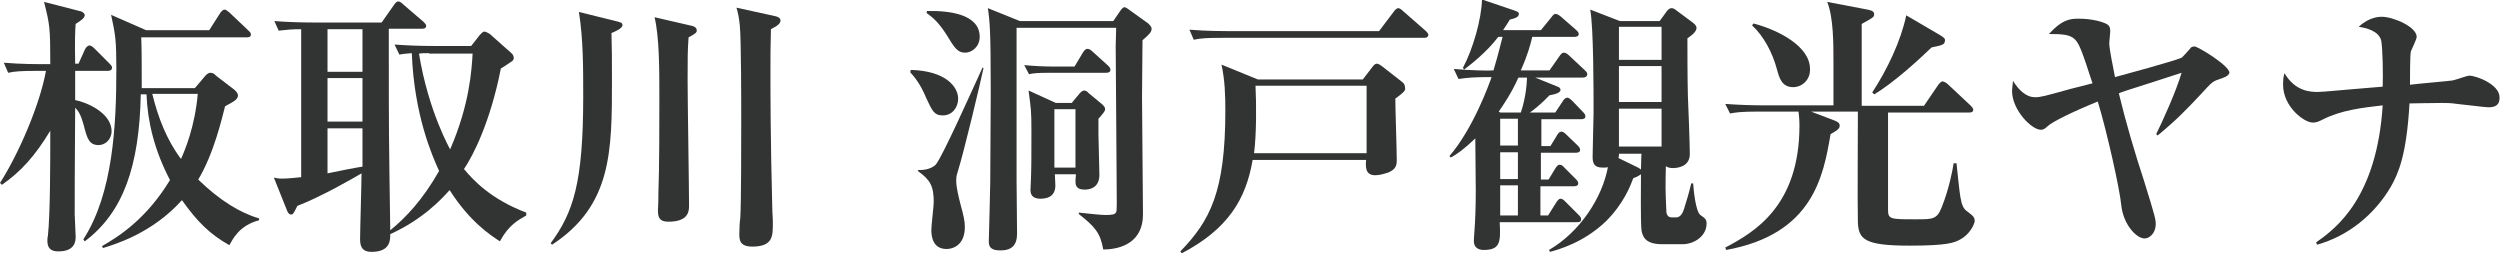
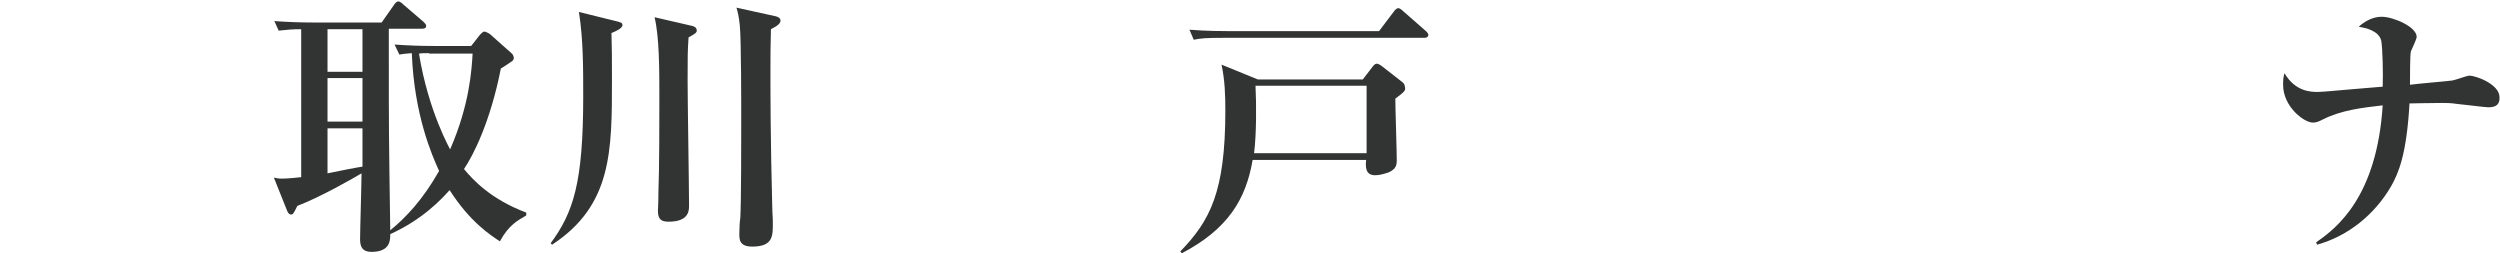
<svg xmlns="http://www.w3.org/2000/svg" version="1.1" id="レイヤー_1" x="0px" y="0px" viewBox="0 0 522.1 52.9" style="enable-background:new 0 0 522.1 52.9;" xml:space="preserve">
  <style type="text/css">
	.st0{fill:#323333;}
</style>
  <g>
-     <path class="st0" d="M22.5,14.8h-6.8v6.1c2.2,0.4,7.6,2.6,7.6,6.5c0,1.8-1.4,2.9-2.7,2.9c-2,0-2.4-1.4-3.1-4.1   c-0.2-0.6-0.6-2.6-1.8-3.7c-0.1,12.7-0.1,19.3-0.1,22.2c0,0.7,0.2,4,0.2,4.7c0,0.8,0,3.1-3.6,3.1c-1,0-2.3-0.2-2.3-2.2   c0-0.3,0-0.7,0.1-1c0.5-4.5,0.5-16.2,0.5-21.2v-0.8c-3.2,5.3-6.1,8.5-10.1,11.3L0,38.2C3.8,32.3,8.3,22,9.6,14.8H7.8   c-3.5,0-4.7,0.1-6.1,0.4l-0.9-2.1c3.5,0.3,7.4,0.3,8.1,0.3h1.6c0-7.7-0.1-8.2-1.3-13l7.8,2c0.3,0.1,0.7,0.5,0.7,0.7   c0,0.6-0.5,1-1.9,1.9c-0.1,1.4-0.2,3.1-0.1,8.3h0.7l1.4-3.1c0.2-0.3,0.5-0.7,0.9-0.7c0.3,0,0.7,0.3,1,0.6l3.1,3.1   c0.3,0.3,0.6,0.6,0.6,0.9C23.4,14.7,22.9,14.8,22.5,14.8z M47.9,51.2c-4.1-2.3-6.7-4.9-9.9-9.4c-6.2,6.9-13.9,9.2-16.5,10l-0.2-0.4   c3.5-2,9.3-5.7,14.2-13.8c-3.3-6.3-4.7-12.3-4.9-17.9h-1.2c-0.3,15.1-3.7,24.7-11.7,30.7L17.4,50c6.2-9.6,6.9-23.8,6.9-35.6   c0-6-0.2-7.2-1.1-11.3l7.3,3.2h13.2l2.3-3.6c0.2-0.3,0.6-0.7,0.9-0.7c0.3,0,0.6,0.3,1,0.6l3.9,3.7c0.3,0.3,0.6,0.5,0.6,0.9   c0,0.6-0.6,0.6-0.9,0.6H29.5c0.1,2.7,0.1,6,0.1,10.6h11.1l2.2-2.6c0.2-0.2,0.6-0.6,1-0.6c0.5,0,0.9,0.2,1.2,0.6l3.8,2.9   c0.5,0.4,0.8,0.9,0.8,1.2c0,0.9-0.9,1.3-2.7,2.3c-0.6,2.3-2.3,9.8-5.6,15.3c4.4,4.3,8.8,7,12.7,8.1v0.4   C49.9,47.1,48.6,50,47.9,51.2z M31.8,19.6c1.2,4.9,3,9.6,6,13.6c0.8-1.8,2.9-6.7,3.5-13.6H31.8z" />
    <path class="st0" d="M104.4,50.4c-2-1.3-6.3-4.1-10.5-10.7c-1.8,2-5.6,6.1-12.4,9.2c0,1.1,0.1,3.7-3.9,3.7c-1.8,0-2.4-0.9-2.4-2.6   c0-2,0.3-11.6,0.3-13.8c-2,1.2-8.5,4.9-13.4,6.8c-0.8,1.6-0.9,1.8-1.3,1.8c-0.5,0-0.7-0.5-0.8-0.7l-2.8-7c0.6,0.1,0.9,0.2,1.6,0.2   c1.4,0,3.1-0.2,4.1-0.3V6.1c-1.9,0-2.8,0.1-4.7,0.3l-0.9-2c2.6,0.2,5.4,0.3,8.1,0.3h14.3L82.3,1c0.2-0.3,0.5-0.7,0.9-0.7   c0.3,0,0.7,0.3,1.1,0.7l4.2,3.6C88.6,4.8,89,5,89,5.4c0,0.6-0.6,0.6-0.9,0.6h-6.9v5.8c0,15,0,16.3,0.3,36.3   c3.3-2.7,6.8-6.4,10.2-12.4c-1.5-3.3-5.2-11.7-5.7-24.6c-1.5,0.1-2,0.2-2.6,0.3l-1-2.1c2.7,0.2,5.4,0.3,8.1,0.3h7.9l1.8-2.3   c0.3-0.3,0.6-0.7,1-0.7c0.3,0,0.9,0.4,1.1,0.5l4.5,4c0.3,0.2,0.5,0.7,0.5,1c0,0.3-0.2,0.6-0.4,0.7c-0.3,0.2-1.9,1.3-2.3,1.5   c-2.2,11.2-5.8,18.2-7.7,21c1.9,2.3,5.6,6.3,13,9.1V45C108.2,46,106.3,46.9,104.4,50.4z M75.7,6.1h-7.3V15h7.3V6.1z M75.7,16.3   h-7.3v9.1h7.3V16.3z M75.7,26.8h-7.3v9.4c0.8-0.2,7-1.4,7.3-1.4V26.8z M89.6,11.1c-1,0-1.5,0-2.1,0.1c2,12.2,6.5,19.9,6.5,20   c4.1-9.4,4.5-16.7,4.7-20H89.6z" />
    <path class="st0" d="M127.7,6.9c0.1,3.2,0.1,5.6,0.1,9.8c0,14.9,0,26.2-12.5,34.4l-0.3-0.3c4.7-6.4,6.8-12.5,6.8-30.7   c0-5.9,0-12-0.9-17.6l8.1,2c0.6,0.2,1,0.2,1,0.8C129.9,6,128.4,6.6,127.7,6.9z M143.8,7.8c-0.2,2.9-0.2,4.1-0.2,9   c0,4.1,0.3,22.5,0.3,26.2c0,1.2-0.2,3.3-4.3,3.3c-1.6,0-2.2-0.6-2.2-2.3c0-0.3,0.1-1.3,0.1-3.7c0.2-4.7,0.2-16,0.2-19.7   c0-6.2,0-12.8-1-17l7.8,1.8c0.5,0.1,1,0.4,1,0.9C145.6,6.8,145.1,7.1,143.8,7.8z M161,6.1c-0.1,3.1-0.1,6.1-0.1,9.1   c0,4.1,0,13.8,0.4,28.9c0.1,1.4,0.1,2.2,0.1,2.6c0,2.6,0,4.8-4.3,4.8c-2.7,0-2.7-1.5-2.7-2.7c0-1.2,0.1-2.8,0.2-3.2   c0.2-3,0.2-16.2,0.2-20c0-3.2,0-17.6-0.3-20.3c-0.2-1.9-0.4-2.7-0.7-3.7l8.2,1.8c0.5,0.1,1,0.4,1,0.9C163,4.8,162.6,5.3,161,6.1z" />
-     <path class="st0" d="M190.2,14.6c7.4,0.2,9.9,3.6,9.9,6c0,1.8-1.2,3.5-3.2,3.5c-1.8,0-2.2-0.9-3.5-3.7c-1.2-2.9-2.4-4.3-3.3-5.3   L190.2,14.6z M205.4,14.2c-0.6,2.9-4.1,17.6-5.4,21.7c-0.3,0.9-0.3,1.3-0.3,1.9c0,1.4,0.6,3.7,0.9,4.9c0.6,2.2,0.9,3.4,0.9,4.7   c0,3.9-2.6,4.6-3.8,4.6c-2.9,0-3.2-2.6-3.2-4c0-0.9,0.5-4.9,0.5-5.8c0-3.3-0.7-4.6-3.2-6.4l-0.1-0.3c1.8,0.1,3.1-0.5,3.7-1.1   c1.3-1.4,7.5-15.3,9.8-20.3L205.4,14.2z M193.6,2.3c4.8-0.1,11,0.7,11,5.4c0,2.1-1.7,3.3-3,3.3c-1.6,0-2.2-0.9-3.9-3.7   c-1.6-2.5-2.7-3.5-4.2-4.6L193.6,2.3z M232.5,4.4l1.5-2.2c0.2-0.3,0.6-0.7,0.8-0.7c0.3,0,0.7,0.3,1.1,0.6l3.9,2.8   c0.3,0.3,0.7,0.7,0.7,1.1c0,0.7-0.5,1.2-1.9,2.4c0,1.9-0.1,10.2-0.1,11.8c0,3.9,0.2,21,0.2,24.6c0,5.6-4.3,7.3-8.3,7.3   c-0.6-3.5-1.8-4.8-5.1-7.4v-0.3c2.1,0.2,4.4,0.5,5.6,0.5c1.3,0,2-0.1,2.2-0.6s0.1-2.4,0.1-6.1c0-4.5-0.2-24.5-0.2-28.6   c0-0.3,0.1-3.1,0.1-3.8h-20.8v31.9c0,1.8,0.1,9.5,0.1,11.1c0,2.4-1.1,3.5-3.5,3.5s-2.4-1.2-2.4-2c0-0.5,0.3-10.6,0.3-12.2   c0-2.4,0.1-15.2,0.1-17.6v-2c0-12.2-0.2-14.1-0.6-16.8l6.7,2.7H232.5z M224.4,13.9l1.8-3c0.2-0.3,0.5-0.7,0.9-0.7   c0.4,0,0.8,0.3,1.1,0.6l3.2,2.9c0.3,0.3,0.5,0.5,0.5,0.9c0,0.5-0.5,0.6-0.9,0.6h-11.7c-2.6,0-3.6,0.1-4.4,0.3l-1-1.9   c2.2,0.2,4.3,0.3,6.4,0.3H224.4z M223.9,21.4l1.5-1.8c0.2-0.3,0.7-0.7,1-0.7c0.3,0,0.7,0.2,0.9,0.5l2.9,2.4c0.3,0.3,0.6,0.6,0.6,1   s-0.5,1-1.4,2V28c0,1.4,0.2,7.3,0.2,8.5c0,3.1-2.6,3.1-3.1,3.1c-1.9,0-1.9-1.1-1.9-1.9c0-0.2,0.1-1.1,0.1-1.3h-4.4   c0,0.3,0.1,1.9,0.1,2.3c0,0.6,0,2.8-3.1,2.8c-1,0-2.1-0.3-2.1-1.8c0-0.3,0.1-1.9,0.1-2.2c0.1-2.6,0.1-5.3,0.1-10.3   c0-4.1-0.1-4.5-0.6-8.3l5.7,2.6H223.9z M220.2,22.8V35h4.4V22.8H220.2z" />
    <path class="st0" d="M291.4,20.6c0,2,0.3,10.9,0.3,12.8c0,1-0.1,1.9-1.7,2.6c-0.9,0.3-1.9,0.6-2.8,0.6c-2.2,0-2-2-1.9-3.2h-23.7   c-1.4,8.2-5.1,14.4-14.8,19.5l-0.3-0.4c6.2-6.4,9.4-12.4,9.4-29.4c0-3.2-0.1-6.4-0.8-9.6l7.6,3.1h21.9l2-2.6   c0.3-0.4,0.6-0.7,0.9-0.7c0.3,0,0.7,0.2,1.2,0.6l4.1,3.2c0.3,0.2,0.6,0.6,0.6,1C293.6,18.9,293.4,19.1,291.4,20.6z M297.3,7.9   h-41.9c-3.5,0-4.7,0.1-6.1,0.4l-0.9-2.1c3.5,0.3,7.4,0.3,8.1,0.3h31.5l3.1-4.1c0.2-0.3,0.6-0.7,0.9-0.7c0.3,0,0.7,0.3,1,0.6   l4.8,4.2c0.2,0.2,0.5,0.5,0.5,0.8C298.2,7.9,297.7,7.9,297.3,7.9z M285.4,17.9h-23.2c0.2,4,0.2,10.2-0.3,14.1h23.5V17.9z" />
-     <path class="st0" d="M330.5,16.2h-9.9l4.7,1.9c0.3,0.1,0.6,0.3,0.6,0.7c0,0.5-1,0.9-2.3,1.1c-1.6,1.7-3.6,3.3-4.1,3.6h5.3l1.6-2.4   c0.2-0.4,0.6-0.7,0.9-0.7c0.4,0,0.7,0.4,1,0.6l2.3,2.4c0.3,0.3,0.5,0.6,0.5,0.9c0,0.5-0.5,0.6-0.9,0.6h-8.3v5.6h1.9l1.4-2.3   c0.2-0.3,0.4-0.7,0.9-0.7c0.4,0,0.8,0.4,1,0.6l2.4,2.3c0.3,0.3,0.5,0.6,0.5,0.9c0,0.5-0.5,0.6-0.9,0.6h-7.3v5.6h1.6l1.4-2.3   c0.2-0.3,0.5-0.8,0.9-0.8c0.5,0,0.7,0.3,1,0.6l2.4,2.4c0.3,0.3,0.5,0.6,0.5,0.9c0,0.5-0.5,0.6-0.9,0.6h-7V45h1.6l1.7-2.7   c0.2-0.3,0.5-0.8,0.9-0.8c0.4,0,0.7,0.3,1,0.6l2.8,2.8c0.4,0.4,0.5,0.6,0.5,0.9c0,0.6-0.5,0.6-0.9,0.6h-16.1c0.2,4,0.2,5.8-3.3,5.8   c-0.6,0-2.1-0.1-2.1-1.9c0-0.7,0.1-1.4,0.1-1.7c0.2-2.6,0.3-5.6,0.3-8.8c0-1.3-0.1-8.7-0.1-10.9c-2.4,2.3-3.7,3.2-5.1,4l-0.3-0.3   c5-5.8,8.4-15.3,8.8-16.5c-3.5,0-4.9,0.1-6.9,0.4l-1-2.1c3.4,0.3,7.2,0.4,8.3,0.3c1.2-4,1.6-6,1.9-7h-0.9c-2.4,3.2-5.8,5.8-7.1,6.8   l-0.3-0.3c2.1-3.9,3.9-10.2,4-14.3l6.8,2.3c0.5,0.2,0.9,0.3,0.9,0.7c0,0.6-0.6,0.9-1.9,1.2c-0.5,0.9-0.9,1.4-1.4,2.2h7.9l2.2-2.7   c0.2-0.3,0.5-0.7,0.9-0.7c0.3,0,0.9,0.4,1.1,0.6l3.1,2.7c0.2,0.2,0.6,0.5,0.6,0.9c0,0.5-0.5,0.6-0.9,0.6h-8.8c-0.4,1.7-1,3.9-2.4,7   h6l2.1-3c0.3-0.4,0.5-0.7,0.9-0.7c0.4,0,0.8,0.3,1.1,0.6l3.2,3c0.1,0.1,0.6,0.5,0.6,0.9C331.4,16.1,331,16.2,330.5,16.2z    M317.1,16.2c-1.4,3.2-3.2,5.8-4.1,7.1l0.3,0.2h4.3c0.2-0.5,1.2-3.6,1.3-7.3H317.1z M317,24.8h-3.7v5.6h3.7V24.8z M317,31.8h-3.7   v5.6h3.7V31.8z M317,38.7h-3.7V45h3.7V38.7z M351.4,51h-4.3c-3.7,0-4.1-1.8-4.3-3c-0.2-1.9-0.1-9.2-0.1-11.6   c-0.3,0.2-0.9,0.6-1.6,0.8c-0.6,1.6-2,5.3-5.7,9c-4.7,4.5-9.9,5.9-11.7,6.4l-0.2-0.4c6.5-3.8,11.1-10.9,12.3-17.3   c-0.2,0.1-0.6,0.1-1.1,0.1c-1.8,0-2.1-0.9-2.1-2.3c0-1.5,0.2-7.9,0.2-9.2c0-4.6,0-17.8-0.7-21.5l6.2,2.4h8.3l1.6-2.2   c0.2-0.2,0.5-0.5,0.9-0.5c0.3,0,0.7,0.2,0.9,0.4l3.5,2.6c0.4,0.3,0.8,0.7,0.8,1.1c0,0.7-0.7,1.4-1.9,2.2c0,3.2,0,7.9,0.1,12.1   c0.1,1.9,0.4,10.3,0.4,12.1c0,2.9-3.2,2.9-3.5,2.9c-0.9,0-1.2-0.2-1.5-0.4c-0.1,4.4-0.1,4.9,0.1,9.4c0,0.3,0.1,1.3,1.1,1.3h1   c0.9,0,1.4-1.1,1.6-1.8c0.5-1.5,1.1-3.6,1.5-5.3h0.4c0.1,1.4,0.5,5.8,1.5,6.6c1,0.7,1.3,0.9,1.3,1.8C356.4,49.3,353.8,51,351.4,51z    M338.1,32.1c0,0.4,0,0.6-0.1,0.9l4.1,2c0.2,0.1,0.3,0.2,0.6,0.4c0-1.1,0.1-3.3,0.1-3.3H338.1z M347,5.6h-8.9v6.9h8.9V5.6z    M347,13.8h-8.9v7.5h8.9V13.8z M347,22.7h-8.9v7.9h8.9V22.7z" />
-     <path class="st0" d="M409.4,50c-1.3,0.7-2.7,1.3-10.6,1.3c-9.4,0-10.7-1.3-10.8-5c-0.1-3.3,0-19.3,0-23h-9.8l5,1.9   c0.7,0.3,1,0.5,1,1.1c0,0.7-1,1.2-1.9,1.7c-1.5,8.7-3.6,20.9-21.8,24.2l-0.2-0.5c6.1-3.2,15.5-8.7,15.5-25.5c0-1.7-0.2-2.6-0.2-2.9   h-8.2c-4,0-5,0.2-6.1,0.4l-1-2c2.7,0.2,5.4,0.3,8.1,0.3h14.5v-8.7c0-4.4,0-9.6-1.3-12.9l8.4,1.6c1.1,0.2,1.4,0.5,1.4,1   c0,0.6-0.3,0.7-2.6,2v17.1h13l3-4.4c0.2-0.2,0.5-0.7,0.9-0.7c0.3,0,0.9,0.4,1.1,0.6l4.7,4.4c0.2,0.2,0.6,0.6,0.6,0.9   c0,0.6-0.6,0.6-0.9,0.6h-16.9v20.3c0,2,0.5,2,5.8,2c3.6,0,4.4,0,5.4-2.5c1.5-3.7,2.3-7.8,2.5-9.2h0.6c0.1,1,0.6,5.9,0.8,7   c0.3,1.7,0.6,2.5,1.5,3.1c1.2,0.9,1.5,1.2,1.5,2C412.3,46.9,411.4,48.9,409.4,50z M374.5,18.2c-2.4,0-2.9-1.9-3.4-3.7   c-0.9-3.4-2.7-6.9-5.2-9.2l0.3-0.4c5.3,1.4,11.8,4.8,11.8,9.5C378.1,16.7,376.3,18.2,374.5,18.2z M403.4,9.9   c-2.5,2.4-7.9,7.4-12,9.8l-0.4-0.4c3.1-4.7,6-10.8,7.1-16.1l7,4.1c0.8,0.5,1.1,0.7,1.1,1.1C406.1,9.3,405.9,9.4,403.4,9.9z" />
-     <path class="st0" d="M463.3,16.6c-1.2,0.4-1.5,0.7-3.6,3c-3.2,3.4-5,5.3-9.1,8.7l-0.3-0.3c1.3-2.6,4.2-9,5.3-12.8   c-2.8,0.9-9.5,3.1-11.5,3.7c-0.9,0.3-1.2,0.4-1.6,0.6c1.5,6.2,3.3,12.3,5.3,18.4c2.4,7.7,2.4,8,2.4,8.9c0,2-1.4,3-2.3,3   c-1.8,0-4.5-3-4.9-7c-0.3-3.2-2.9-15-4.9-21.6c-5.4,2.2-9.4,4.2-10.4,5.1c-0.7,0.6-0.9,0.8-1.5,0.8c-1.9,0-6-4.1-6-8.1   c0-0.5,0.1-1,0.2-2.1c1.2,1.9,2.7,3.4,4.6,3.4c1.2,0,1.9-0.2,7.3-1.7c0.7-0.2,4-1,4.7-1.2c-2.3-7.1-2.8-8.3-3.7-9.2   c-1-1-2.7-1.1-5.4-1.1c2.7-3,4.4-3.2,6.2-3.2c2.9,0,5.2,0.7,6,1.2c0.6,0.4,0.6,1,0.6,1.5c0,0.4-0.2,2-0.2,2.4   c0,1.4,0.9,5.4,1.2,7.1c1.1-0.3,13-3.5,14-4.1c0.2-0.2,1.7-1.8,1.8-2c0.1-0.2,0.6-0.3,0.8-0.3c0.7,0,7.3,4,7.3,5.5   C465.4,15.9,464.5,16.2,463.3,16.6z" />
    <path class="st0" d="M519.6,22.4c-0.7,0-4.4-0.5-6.5-0.7c-1.3-0.2-2.2-0.2-3.1-0.2c-3.3,0-5.3,0.1-6.8,0.1   c-0.6,10.7-2.3,14.6-3.9,17.4c-3.4,5.8-8.9,10.3-15.4,12.1l-0.2-0.5c4.4-3,12.7-9.6,13.9-28.6c-4.3,0.5-8.6,1-12.4,2.9   c-1,0.5-1.4,0.7-2.2,0.7c-1.8,0-6.2-3.3-6.2-7.9c0-1.2,0.1-1.8,0.3-2.4c2.3,3.9,5.6,3.9,7,3.9c1.1,0,6-0.5,7.5-0.6   c2-0.2,5.2-0.4,6-0.5c0.1-2.6,0-7.9-0.3-9.6c-0.5-2.1-3.3-2.7-4.7-2.9c2.2-2.1,4.4-2.1,4.8-2.1c2.4,0,7.3,2.1,7.3,4.2   c0,0.5-1.1,2.7-1.2,3c-0.2,0.4-0.2,6-0.2,7c1.3-0.2,8.5-0.8,8.9-0.9c0.6-0.1,3-1,3.5-1c1.4,0,6.3,1.8,6.3,4.5   C522.1,22.4,520.4,22.4,519.6,22.4z" />
  </g>
</svg>